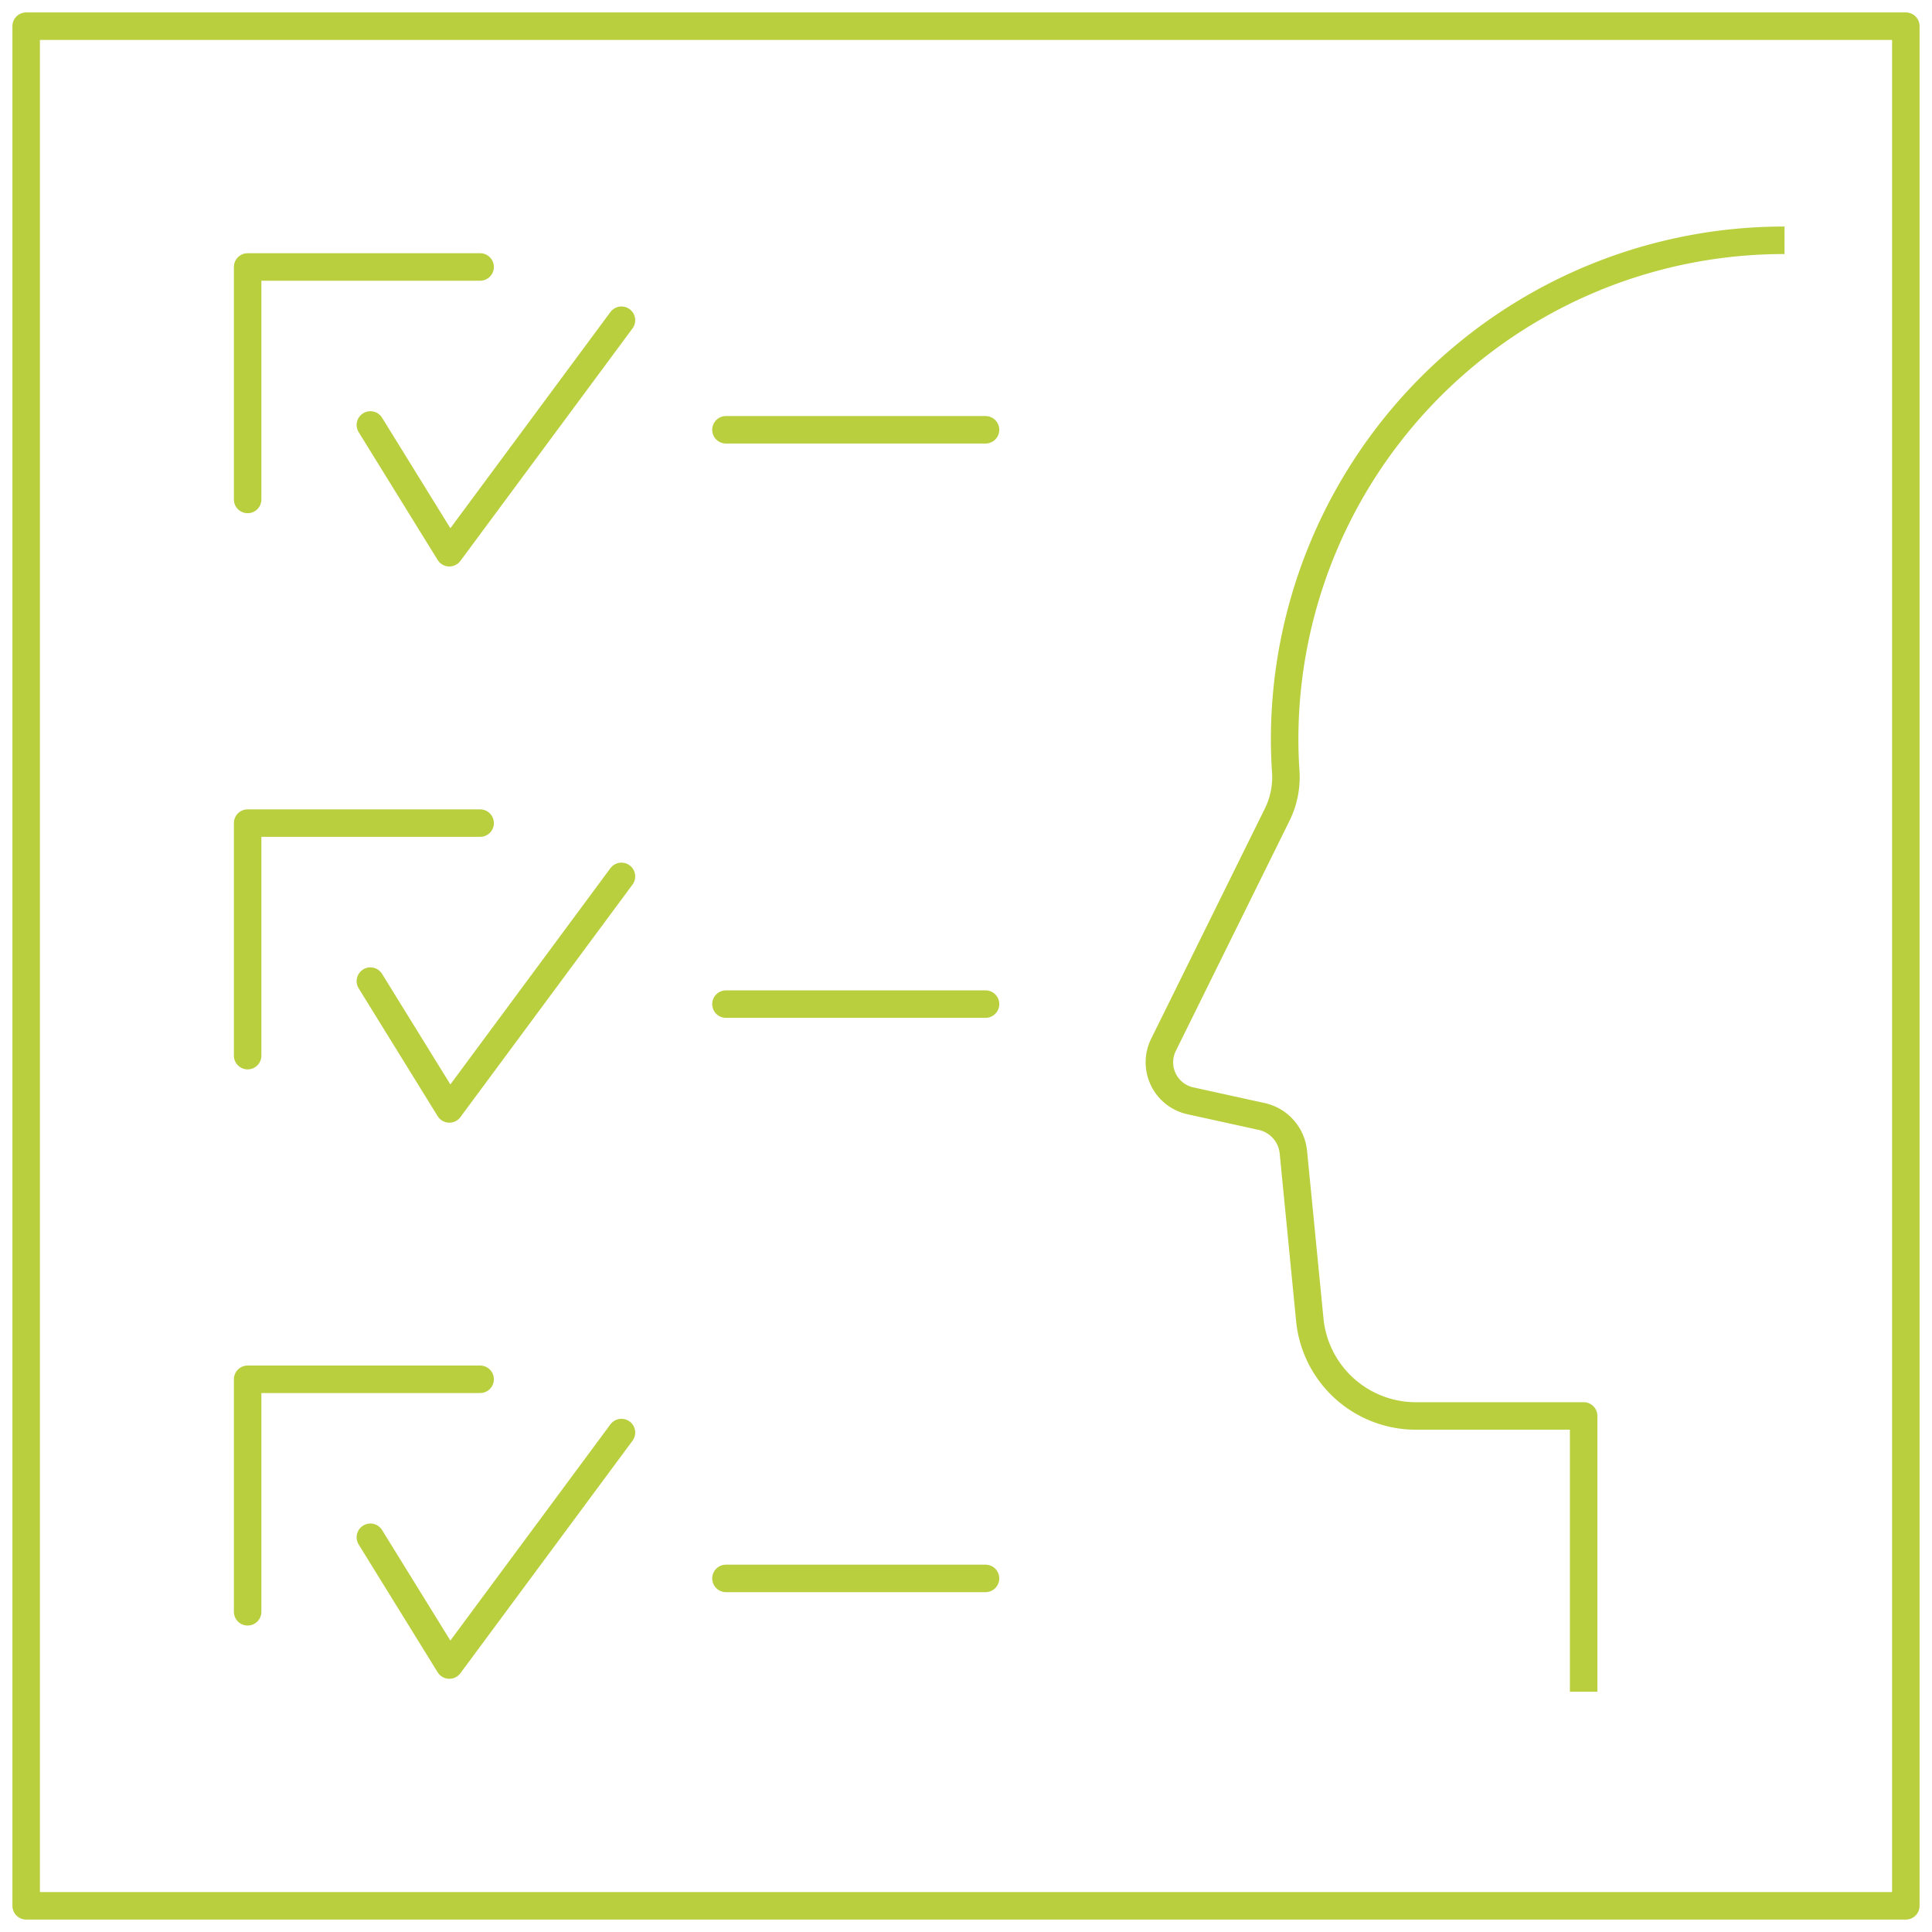
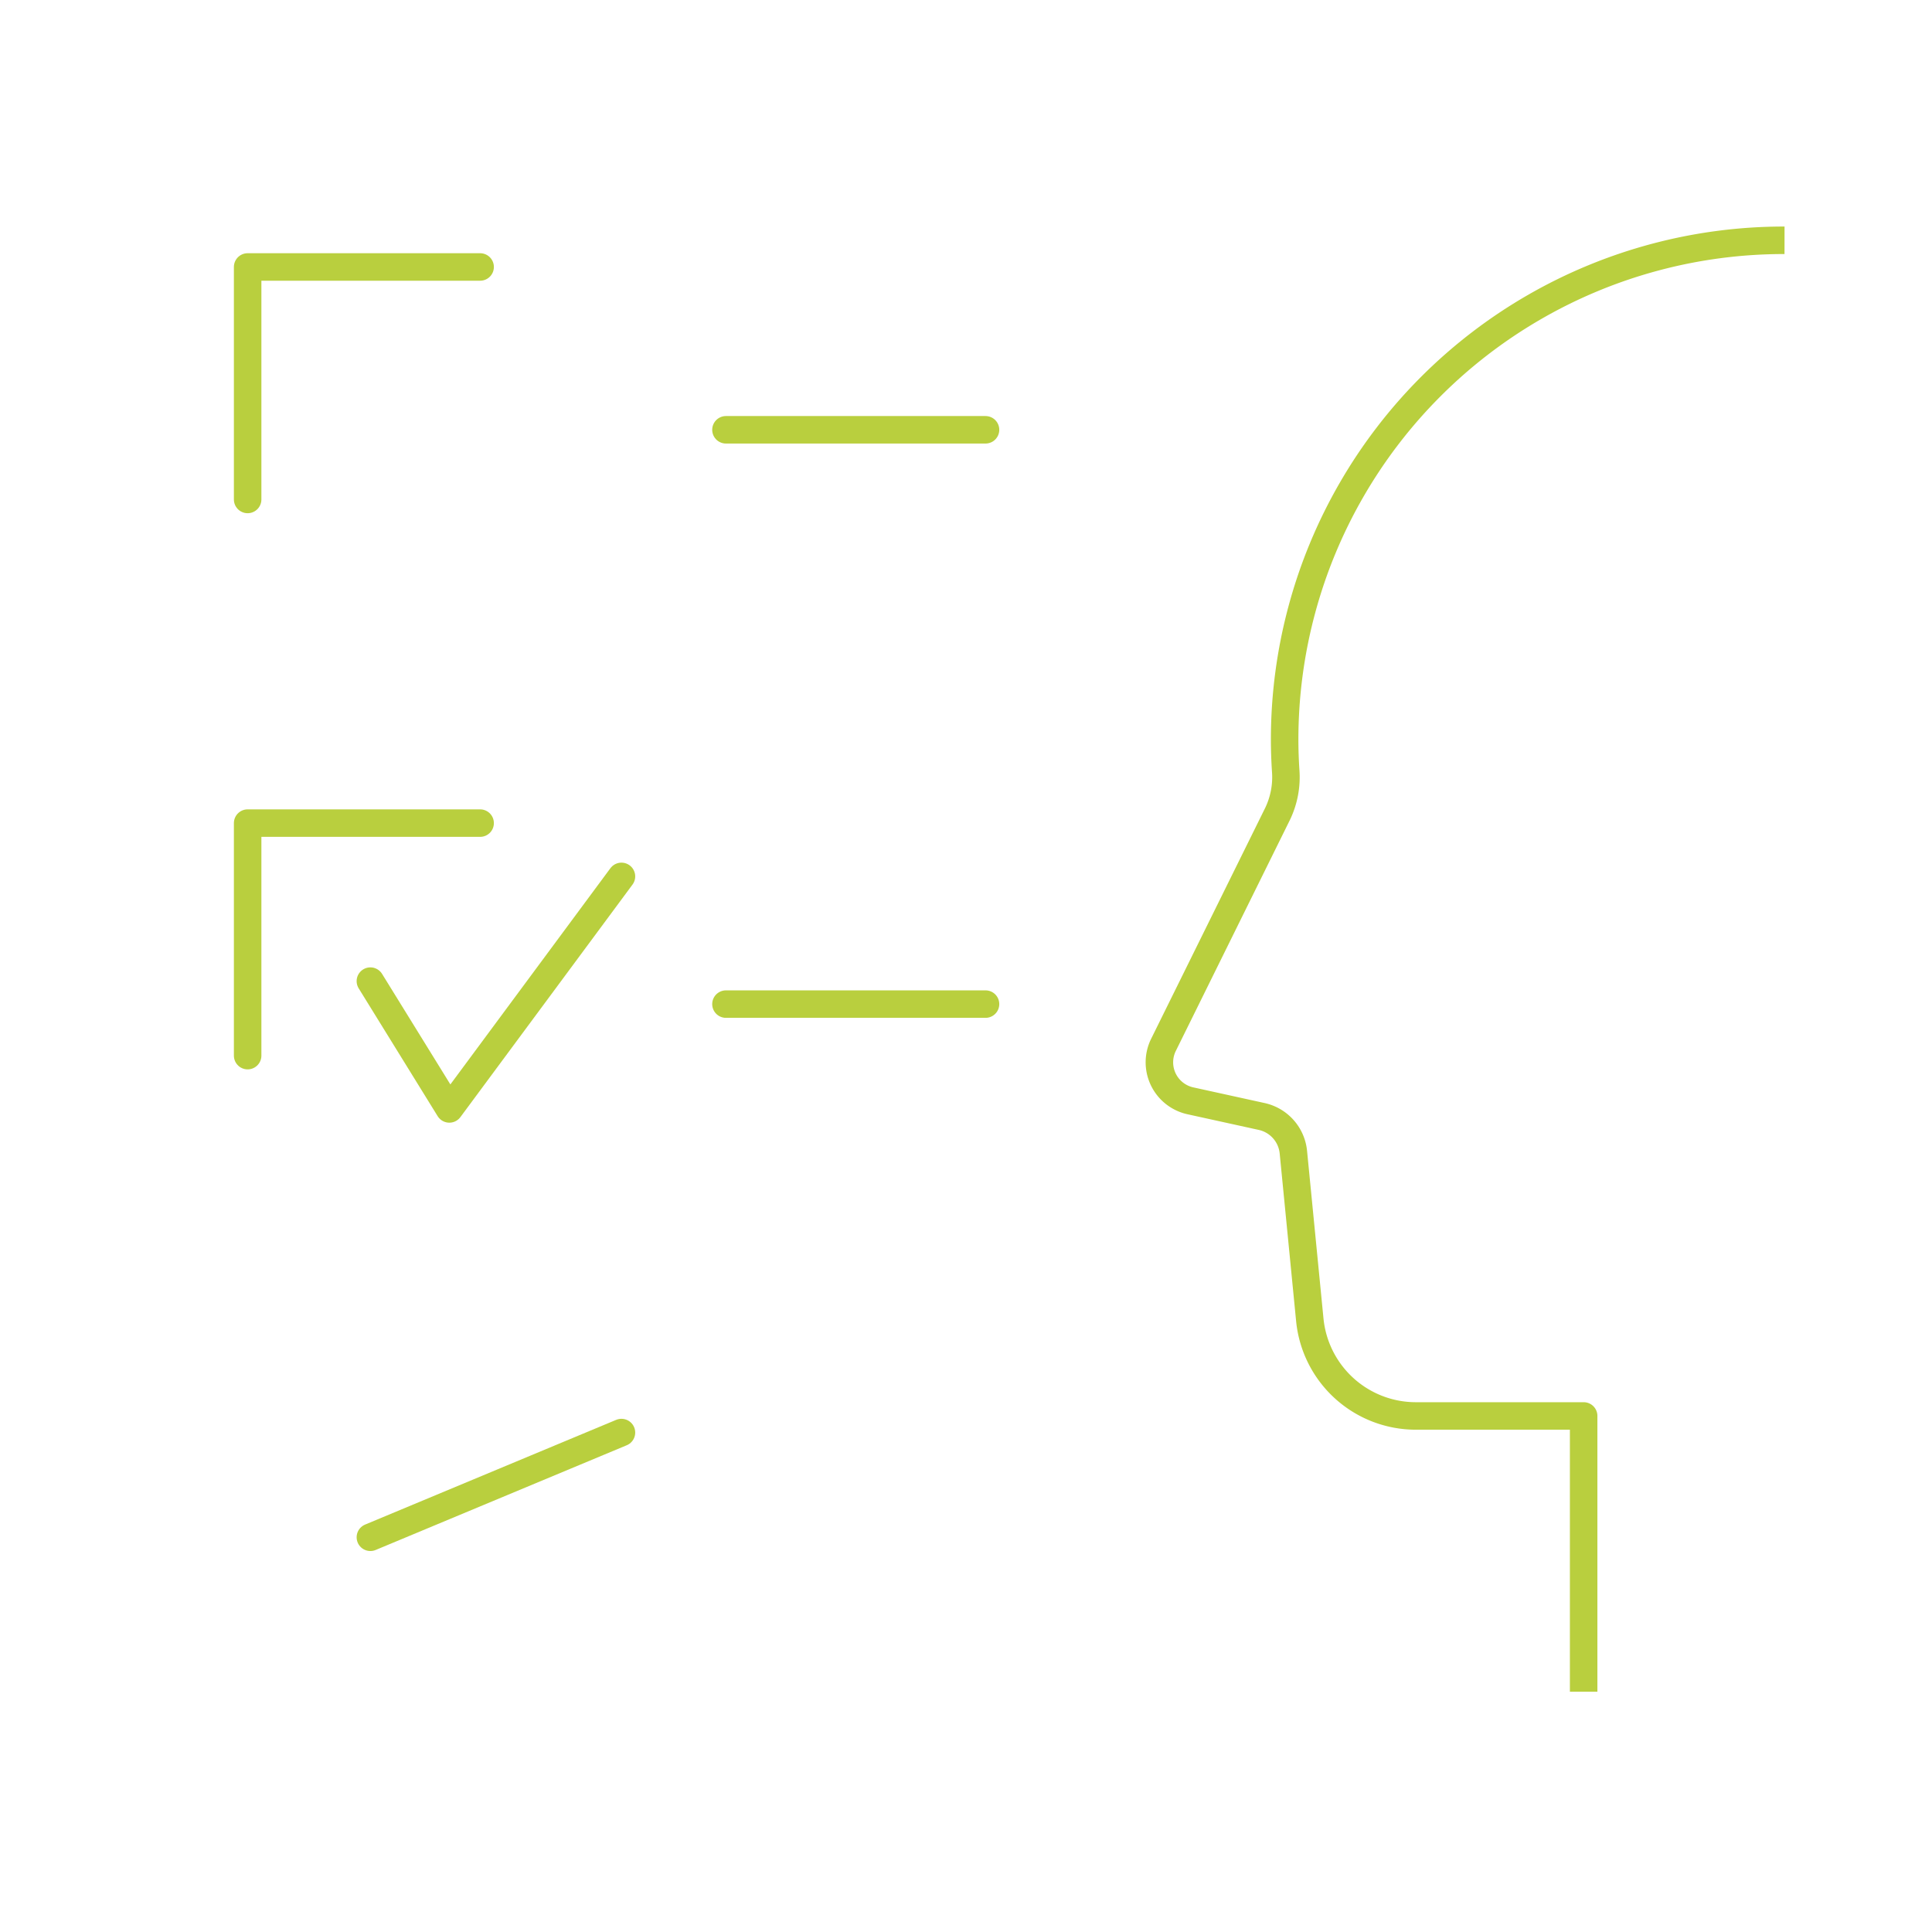
<svg xmlns="http://www.w3.org/2000/svg" id="Groupe_2263" data-name="Groupe 2263" width="210.753" height="210.753" viewBox="0 0 210.753 210.753">
  <defs>
    <clipPath id="clip-path">
      <rect id="Rectangle_1320" data-name="Rectangle 1320" width="210.753" height="210.753" fill="none" stroke="#b9cf3e" stroke-width="3" />
    </clipPath>
  </defs>
  <g id="Groupe_2252" data-name="Groupe 2252" transform="translate(0 0)" clip-path="url(#clip-path)">
    <path id="Tracé_2581" data-name="Tracé 2581" d="M86.148,166.594V136.512H67.842a11.624,11.624,0,0,1-11.567-10.489l-1.792-18.287a4.428,4.428,0,0,0-3.458-3.893l-7.785-1.71a4.3,4.3,0,0,1-2.928-6.1L52.757,70.84a9.236,9.236,0,0,0,.888-4.721c-.073-1.126-.114-2.259-.114-3.4a54.456,54.456,0,0,1,54.53-54.454" transform="translate(86.605 17.948)" fill="none" stroke="#b9cf3e" stroke-linejoin="round" stroke-width="3" />
    <path id="Tracé_2582" data-name="Tracé 2582" d="M8.515,34.541V9.179H33.876" transform="translate(18.499 19.943)" fill="none" stroke="#b9cf3e" stroke-linecap="round" stroke-linejoin="round" stroke-width="3" />
-     <path id="Tracé_2583" data-name="Tracé 2583" d="M12.735,22.435l8.614,13.937L40.124,11.011" transform="translate(27.668 23.922)" fill="none" stroke="#b9cf3e" stroke-linecap="round" stroke-linejoin="round" stroke-width="3" />
    <path id="Tracé_2584" data-name="Tracé 2584" d="M8.515,53.664V28.3H33.876" transform="translate(18.499 61.489)" fill="none" stroke="#b9cf3e" stroke-linecap="round" stroke-linejoin="round" stroke-width="3" />
    <path id="Tracé_2585" data-name="Tracé 2585" d="M12.735,41.558,21.349,55.5,40.124,30.134" transform="translate(27.668 65.468)" fill="none" stroke="#b9cf3e" stroke-linecap="round" stroke-linejoin="round" stroke-width="3" />
-     <path id="Tracé_2586" data-name="Tracé 2586" d="M8.515,72.787V47.425H33.876" transform="translate(18.499 103.035)" fill="none" stroke="#b9cf3e" stroke-linecap="round" stroke-linejoin="round" stroke-width="3" />
-     <path id="Tracé_2587" data-name="Tracé 2587" d="M12.735,60.681l8.614,13.937L40.124,49.257" transform="translate(27.668 107.014)" fill="none" stroke="#b9cf3e" stroke-linecap="round" stroke-linejoin="round" stroke-width="3" />
+     <path id="Tracé_2587" data-name="Tracé 2587" d="M12.735,60.681L40.124,49.257" transform="translate(27.668 107.014)" fill="none" stroke="#b9cf3e" stroke-linecap="round" stroke-linejoin="round" stroke-width="3" />
    <line id="Ligne_49" data-name="Ligne 49" x2="28.315" transform="translate(79.191 46.884)" fill="none" stroke="#b9cf3e" stroke-linecap="round" stroke-linejoin="round" stroke-width="3" />
    <line id="Ligne_50" data-name="Ligne 50" x2="28.315" transform="translate(79.191 109.533)" fill="none" stroke="#b9cf3e" stroke-linecap="round" stroke-linejoin="round" stroke-width="3" />
-     <line id="Ligne_51" data-name="Ligne 51" x2="28.315" transform="translate(79.191 172.182)" fill="none" stroke="#b9cf3e" stroke-linecap="round" stroke-linejoin="round" stroke-width="3" />
-     <rect id="Rectangle_1319" data-name="Rectangle 1319" width="205.043" height="205.043" transform="translate(2.855 2.855)" fill="none" stroke="#b9cf3e" stroke-linejoin="round" stroke-width="3" />
  </g>
</svg>